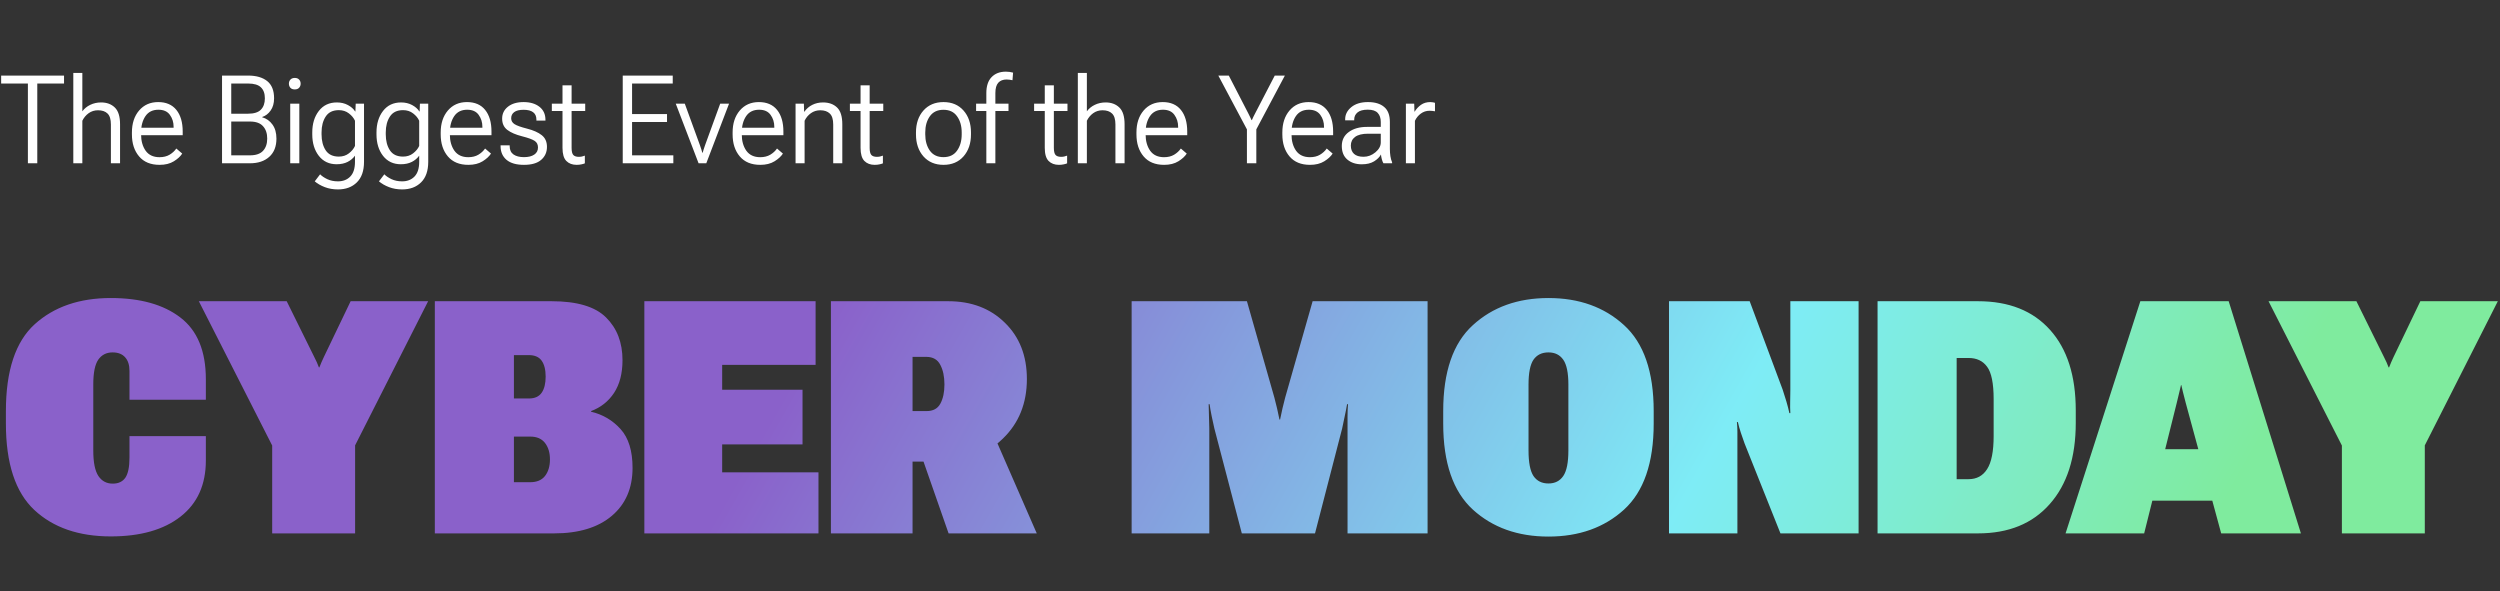
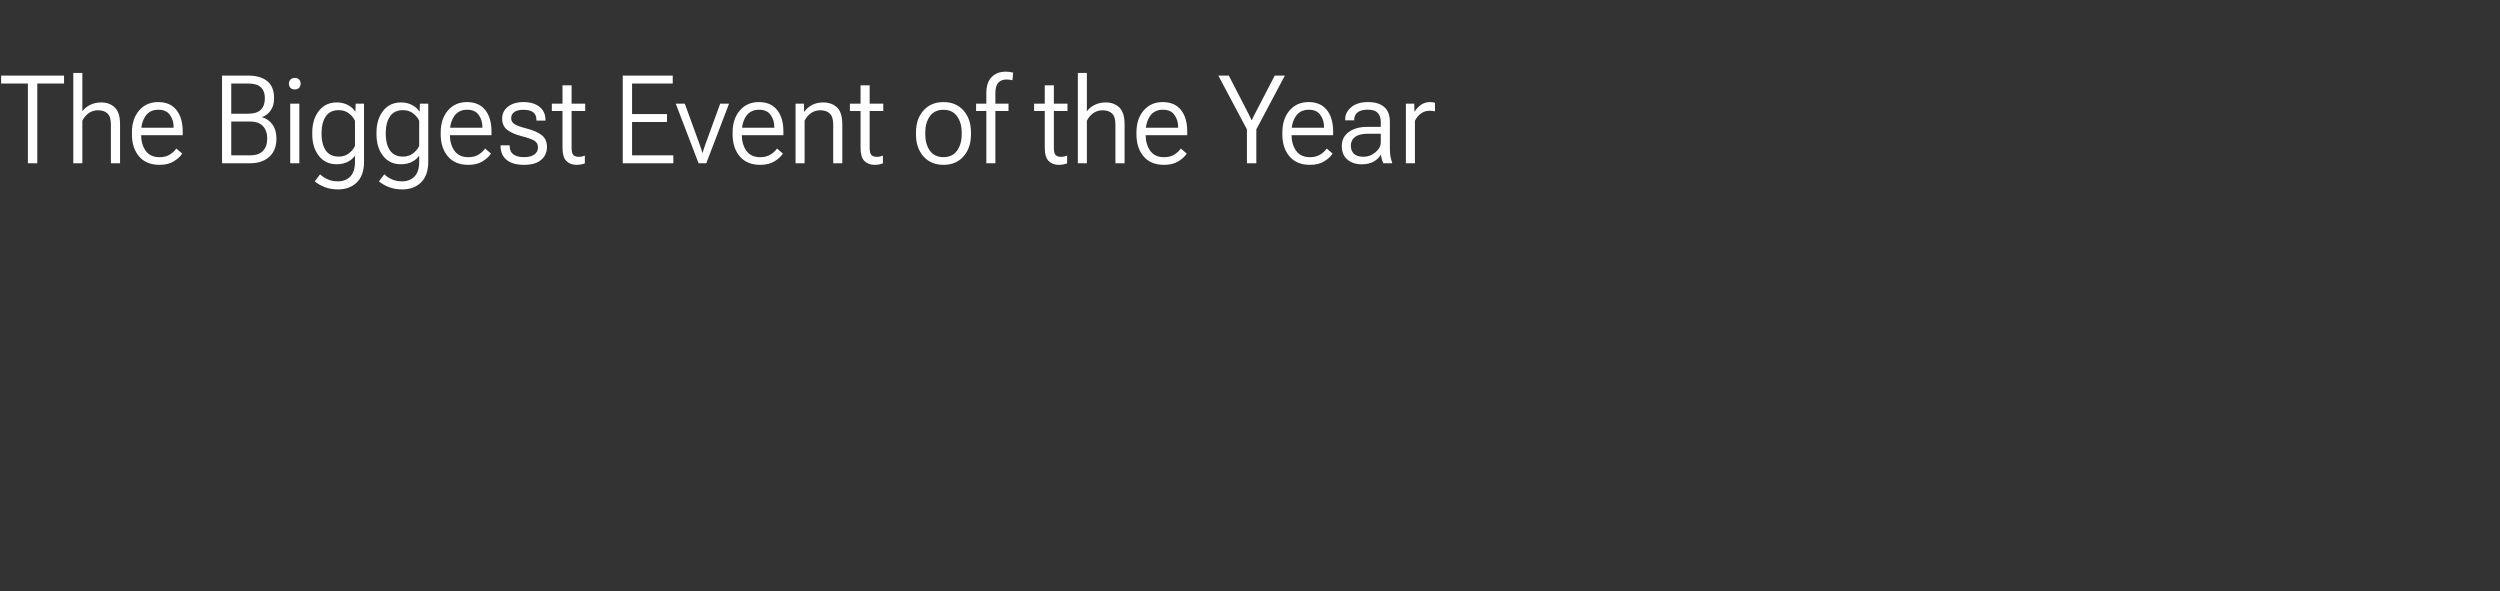
<svg xmlns="http://www.w3.org/2000/svg" width="689" height="163" viewBox="0 0 689 163" fill="none">
  <rect x="0" y="0" width="689" height="163" fill="#333333" stroke="none" />
-   <path d="M1.626 116.722V113.294C1.626 102.132 4.277 94.148 9.58 89.344C14.912 84.539 21.899 82.137 30.542 82.137C38.657 82.137 45.044 83.924 49.702 87.498C54.39 91.072 56.733 96.741 56.733 104.505V110.174H35.684V102.22C35.684 100.608 35.288 99.363 34.497 98.484C33.706 97.576 32.549 97.122 31.025 97.122C29.326 97.122 28.008 97.796 27.07 99.144C26.162 100.491 25.708 102.747 25.708 105.911V124.148C25.708 127.43 26.177 129.773 27.114 131.18C28.052 132.586 29.37 133.289 31.069 133.289C32.622 133.289 33.779 132.747 34.541 131.663C35.303 130.55 35.684 128.704 35.684 126.126V120.193H56.733V126.917C56.733 133.597 54.404 138.753 49.746 142.386C45.088 146.019 38.687 147.835 30.542 147.835C21.694 147.835 14.663 145.403 9.448 140.54C4.233 135.647 1.626 127.708 1.626 116.722ZM75.015 147V122.786L54.8 83.016H79.014L86.616 98.397C86.88 98.924 87.114 99.407 87.319 99.847C87.524 100.286 87.715 100.755 87.891 101.253H88.022C88.228 100.755 88.418 100.286 88.594 99.847C88.799 99.407 89.019 98.924 89.253 98.397L96.636 83.016H117.993L97.866 122.742V147H75.015ZM119.839 147V83.016H152.007C159.038 83.016 164.048 84.51 167.036 87.498C170.054 90.486 171.562 94.412 171.562 99.275C171.562 102.908 170.786 105.911 169.233 108.284C167.681 110.628 165.571 112.298 162.905 113.294V113.47C166.128 114.231 168.838 115.828 171.035 118.26C173.232 120.691 174.331 124.251 174.331 128.938C174.331 134.534 172.427 138.943 168.618 142.166C164.81 145.389 159.507 147 152.71 147H119.839ZM141.636 132.894H146.162C147.949 132.894 149.297 132.322 150.205 131.18C151.113 130.008 151.567 128.484 151.567 126.609C151.567 124.764 151.113 123.255 150.205 122.083C149.297 120.911 147.949 120.325 146.162 120.325H141.636V132.894ZM141.636 109.822H145.767C147.378 109.822 148.55 109.295 149.282 108.24C150.015 107.186 150.381 105.706 150.381 103.802C150.381 101.897 150.015 100.433 149.282 99.407C148.55 98.382 147.378 97.869 145.767 97.869H141.636V109.822ZM177.583 147V83.016H224.78V100.55H199.028V107.405H221.177V122.479H199.028V130.169H225.571V147H177.583ZM228.999 147V83.016H261.343C267.729 83.016 272.93 84.993 276.943 88.948C280.986 92.874 283.008 98.045 283.008 104.461C283.008 111.141 280.811 116.604 276.416 120.853C272.051 125.101 266.924 127.225 261.035 127.225H251.499V147H228.999ZM251.499 113.294H255.366C257.153 113.294 258.413 112.62 259.146 111.272C259.907 109.896 260.288 108.123 260.288 105.955C260.288 103.787 259.907 101.985 259.146 100.55C258.413 99.114 257.153 98.382 255.366 98.353H251.499V113.294ZM261.431 147L252.114 120.325L271.362 114.085L285.732 147H261.431ZM311.88 147V83.016H343.652L351.211 109.559C351.475 110.584 351.724 111.58 351.958 112.547C352.192 113.514 352.412 114.539 352.617 115.623H352.793C352.998 114.539 353.218 113.514 353.452 112.547C353.687 111.58 353.936 110.584 354.199 109.559L361.758 83.016H393.442V147H371.382V118.128C371.382 117.103 371.382 115.975 371.382 114.744C371.382 113.514 371.426 112.4 371.514 111.404H371.25C371.074 112.459 370.854 113.587 370.591 114.788C370.356 115.96 370.122 117.073 369.888 118.128L362.417 147H342.246L334.688 118.128C334.453 117.103 334.204 115.96 333.94 114.7C333.677 113.411 333.486 112.312 333.369 111.404H333.105C333.135 112.312 333.164 113.411 333.193 114.7C333.252 115.96 333.281 117.103 333.281 118.128V147H311.88ZM397.749 116.722V113.294C397.749 102.454 400.474 94.559 405.923 89.607C411.372 84.627 418.315 82.137 426.753 82.137C435.19 82.137 442.134 84.627 447.583 89.607C453.032 94.559 455.757 102.454 455.757 113.294V116.722C455.757 127.562 453.032 135.472 447.583 140.452C442.134 145.403 435.19 147.879 426.753 147.879C418.315 147.879 411.372 145.403 405.923 140.452C400.474 135.472 397.749 127.562 397.749 116.722ZM421.26 124.148C421.26 127.459 421.714 129.803 422.622 131.18C423.56 132.557 424.937 133.245 426.753 133.245C428.54 133.245 429.902 132.557 430.84 131.18C431.777 129.803 432.246 127.459 432.246 124.148V105.999C432.246 102.776 431.777 100.491 430.84 99.144C429.902 97.796 428.54 97.122 426.753 97.122C424.937 97.122 423.56 97.796 422.622 99.144C421.714 100.491 421.26 102.776 421.26 105.999V124.148ZM459.976 147V83.016H482.212L491.309 107.405C491.631 108.343 491.968 109.412 492.319 110.613C492.671 111.814 492.949 112.898 493.154 113.865H493.418C493.359 112.84 493.345 111.8 493.374 110.745C493.403 109.661 493.418 108.621 493.418 107.625V83.016H512.227V147H490.693L480.806 122.215C480.483 121.307 480.146 120.34 479.795 119.314C479.443 118.26 479.165 117.264 478.96 116.326H478.696C478.784 117.322 478.828 118.216 478.828 119.007C478.828 119.769 478.828 120.662 478.828 121.688V147H459.976ZM517.456 147V83.016H545.142C553.667 83.016 560.288 85.652 565.005 90.926C569.722 96.17 572.08 103.567 572.08 113.118V116.546C572.08 126.067 569.692 133.523 564.917 138.914C560.171 144.305 553.579 147 545.142 147H517.456ZM539.253 132.059H542.549C544.775 132.059 546.475 131.136 547.646 129.29C548.848 127.444 549.448 124.397 549.448 120.149V109.998C549.448 105.662 548.848 102.688 547.646 101.077C546.475 99.466 544.775 98.66 542.549 98.66H539.253V132.059ZM569.268 147L589.878 83.016H614.224L634.131 147H612.158L602.402 111.097C602.08 109.925 601.816 108.899 601.611 108.021C601.406 107.112 601.26 106.482 601.172 106.131H601.084C600.996 106.482 600.85 107.098 600.645 107.977C600.439 108.855 600.19 109.896 599.897 111.097L590.933 147H569.268ZM583.242 137.991L585.923 123.797H616.772L619.717 137.991H583.242ZM645.425 147V122.786L625.21 83.016H649.424L657.026 98.397C657.29 98.924 657.524 99.407 657.729 99.847C657.935 100.286 658.125 100.755 658.301 101.253H658.433C658.638 100.755 658.828 100.286 659.004 99.847C659.209 99.407 659.429 98.924 659.663 98.397L667.046 83.016H688.403L668.276 122.742V147H645.425Z" fill="url(#paint0_linear_15702_590)" />
  <path d="M0.315 23.02L0.315 20.828H17.648V23.02H10.276V45H7.687L7.687 23.02H0.315ZM20.204 45V20.098H22.694V30.673C23.248 29.92 23.973 29.328 24.869 28.896C25.777 28.454 26.778 28.232 27.874 28.232C29.424 28.232 30.68 28.697 31.643 29.627C32.605 30.546 33.087 32.095 33.087 34.275V45H30.564V34.309C30.564 32.892 30.254 31.885 29.634 31.287C29.025 30.689 28.151 30.391 27.011 30.391C26.037 30.391 25.174 30.662 24.421 31.204C23.679 31.746 23.104 32.438 22.694 33.279V45H20.204ZM36.357 37.031V36.5C36.357 34.021 37.016 32.007 38.333 30.457C39.661 28.908 41.415 28.133 43.596 28.133C45.776 28.133 47.447 28.852 48.609 30.291C49.772 31.73 50.352 33.717 50.352 36.251V37.264H37.835V35.205H47.846V34.956C47.846 33.694 47.503 32.593 46.816 31.652C46.141 30.712 45.09 30.241 43.662 30.241C42.079 30.241 40.884 30.833 40.076 32.018C39.279 33.202 38.881 34.696 38.881 36.5V37.031C38.881 38.846 39.301 40.352 40.143 41.547C40.995 42.731 42.268 43.323 43.961 43.323C45.046 43.323 45.97 43.096 46.733 42.643C47.508 42.178 48.128 41.608 48.593 40.933L50.22 42.327C49.733 43.091 48.964 43.799 47.912 44.452C46.861 45.105 45.549 45.432 43.977 45.432C41.532 45.432 39.65 44.657 38.333 43.107C37.016 41.558 36.357 39.533 36.357 37.031ZM61.193 45V20.828H68.382C70.618 20.828 72.366 21.332 73.628 22.339C74.901 23.346 75.537 24.929 75.537 27.087C75.537 28.448 75.222 29.572 74.591 30.457C73.971 31.342 73.191 31.94 72.25 32.25V32.316C73.423 32.648 74.37 33.318 75.089 34.325C75.819 35.321 76.185 36.616 76.185 38.21C76.185 40.368 75.526 42.039 74.209 43.224C72.892 44.408 71.121 45 68.897 45H61.193ZM63.733 42.809H68.897C70.523 42.809 71.719 42.399 72.482 41.58C73.257 40.75 73.644 39.621 73.644 38.193C73.644 36.755 73.257 35.615 72.482 34.773C71.719 33.921 70.523 33.495 68.897 33.495H63.733V42.809ZM63.733 31.337H68.382C70.009 31.337 71.182 30.966 71.901 30.225C72.632 29.483 72.997 28.443 72.997 27.104C72.997 25.764 72.632 24.752 71.901 24.065C71.182 23.368 70.009 23.02 68.382 23.02H63.733V31.337ZM79.986 45V28.564H82.493V45H79.986ZM79.621 23.053C79.621 22.61 79.759 22.239 80.036 21.94C80.324 21.631 80.728 21.476 81.248 21.476C81.768 21.476 82.167 21.631 82.443 21.94C82.72 22.239 82.858 22.61 82.858 23.053C82.858 23.506 82.715 23.888 82.427 24.198C82.15 24.497 81.752 24.646 81.231 24.646C80.711 24.646 80.313 24.497 80.036 24.198C79.759 23.888 79.621 23.506 79.621 23.053ZM86.743 49.98L88.221 48.038C88.708 48.536 89.372 48.984 90.213 49.383C91.065 49.781 92.039 49.98 93.135 49.98C94.54 49.98 95.675 49.538 96.538 48.652C97.401 47.767 97.833 46.417 97.833 44.602V42.908C97.324 43.617 96.649 44.187 95.808 44.618C94.966 45.05 93.954 45.266 92.769 45.266C90.711 45.266 89.079 44.496 87.872 42.958C86.666 41.408 86.062 39.433 86.062 37.031V36.5C86.062 34.109 86.666 32.134 87.872 30.573C89.079 29.013 90.733 28.232 92.836 28.232C93.976 28.232 94.989 28.47 95.874 28.946C96.77 29.422 97.44 30.014 97.883 30.723H97.949L98.032 28.564H100.323V44.602C100.323 47.081 99.665 48.968 98.348 50.263C97.042 51.558 95.304 52.205 93.135 52.205C91.818 52.205 90.611 51.995 89.516 51.574C88.42 51.154 87.496 50.622 86.743 49.98ZM88.619 37.031C88.619 38.802 89.001 40.269 89.765 41.431C90.528 42.582 91.735 43.157 93.384 43.157C94.468 43.157 95.393 42.858 96.156 42.261C96.931 41.663 97.49 40.982 97.833 40.219V33.279C97.49 32.516 96.931 31.84 96.156 31.254C95.393 30.656 94.468 30.357 93.384 30.357C91.735 30.357 90.528 30.944 89.765 32.117C89.001 33.279 88.619 34.74 88.619 36.5V37.031ZM104.44 49.98L105.918 48.038C106.405 48.536 107.069 48.984 107.91 49.383C108.762 49.781 109.736 49.98 110.832 49.98C112.238 49.98 113.372 49.538 114.235 48.652C115.099 47.767 115.53 46.417 115.53 44.602V42.908C115.021 43.617 114.346 44.187 113.505 44.618C112.664 45.05 111.651 45.266 110.467 45.266C108.408 45.266 106.776 44.496 105.569 42.958C104.363 41.408 103.76 39.433 103.76 37.031V36.5C103.76 34.109 104.363 32.134 105.569 30.573C106.776 29.013 108.43 28.232 110.533 28.232C111.673 28.232 112.686 28.47 113.571 28.946C114.468 29.422 115.137 30.014 115.58 30.723H115.646L115.729 28.564H118.021V44.602C118.021 47.081 117.362 48.968 116.045 50.263C114.739 51.558 113.001 52.205 110.832 52.205C109.515 52.205 108.309 51.995 107.213 51.574C106.117 51.154 105.193 50.622 104.44 49.98ZM106.316 37.031C106.316 38.802 106.698 40.269 107.462 41.431C108.226 42.582 109.432 43.157 111.081 43.157C112.166 43.157 113.09 42.858 113.854 42.261C114.628 41.663 115.187 40.982 115.53 40.219V33.279C115.187 32.516 114.628 31.84 113.854 31.254C113.09 30.656 112.166 30.357 111.081 30.357C109.432 30.357 108.226 30.944 107.462 32.117C106.698 33.279 106.316 34.74 106.316 36.5V37.031ZM121.457 37.031V36.5C121.457 34.021 122.116 32.007 123.433 30.457C124.761 28.908 126.515 28.133 128.695 28.133C130.876 28.133 132.547 28.852 133.709 30.291C134.871 31.73 135.452 33.717 135.452 36.251V37.264H122.935V35.205H132.945V34.956C132.945 33.694 132.602 32.593 131.916 31.652C131.241 30.712 130.189 30.241 128.762 30.241C127.179 30.241 125.984 30.833 125.176 32.018C124.379 33.202 123.98 34.696 123.98 36.5V37.031C123.98 38.846 124.401 40.352 125.242 41.547C126.094 42.731 127.367 43.323 129.061 43.323C130.145 43.323 131.069 43.096 131.833 42.643C132.608 42.178 133.228 41.608 133.692 40.933L135.319 42.327C134.832 43.091 134.063 43.799 133.012 44.452C131.96 45.105 130.649 45.432 129.077 45.432C126.631 45.432 124.75 44.657 123.433 43.107C122.116 41.558 121.457 39.533 121.457 37.031ZM137.959 40.053H140.466V40.269C140.466 41.309 140.82 42.078 141.528 42.576C142.237 43.063 143.194 43.307 144.4 43.307C145.607 43.307 146.553 43.074 147.239 42.609C147.925 42.145 148.269 41.492 148.269 40.65C148.269 39.842 147.97 39.239 147.372 38.841C146.785 38.431 145.623 38.005 143.886 37.562C142.137 37.12 140.781 36.533 139.818 35.803C138.867 35.072 138.391 34.037 138.391 32.698C138.391 31.348 138.922 30.252 139.984 29.411C141.058 28.559 142.497 28.133 144.301 28.133C146.105 28.133 147.56 28.564 148.667 29.428C149.774 30.291 150.327 31.492 150.327 33.03V33.23H147.837V32.997C147.837 32.067 147.538 31.381 146.94 30.939C146.354 30.485 145.474 30.258 144.301 30.258C143.15 30.258 142.292 30.468 141.728 30.889C141.163 31.298 140.881 31.868 140.881 32.599C140.881 33.274 141.185 33.81 141.794 34.209C142.403 34.607 143.559 35.023 145.264 35.454C147.001 35.897 148.346 36.495 149.298 37.247C150.261 38 150.742 39.079 150.742 40.484C150.742 41.945 150.211 43.135 149.148 44.054C148.097 44.972 146.514 45.432 144.4 45.432C142.298 45.432 140.698 44.972 139.603 44.054C138.507 43.124 137.959 41.862 137.959 40.269V40.053ZM152.087 30.59V28.564H161.284V30.59H152.087ZM155.025 40.75V29.66V29.311V23.518H157.532V40.75C157.532 41.724 157.693 42.383 158.014 42.726C158.335 43.058 158.838 43.224 159.524 43.224C159.812 43.224 160.094 43.196 160.371 43.141C160.648 43.085 160.919 43.002 161.185 42.892V45.017C160.941 45.127 160.62 45.221 160.222 45.299C159.834 45.387 159.403 45.432 158.927 45.432C157.731 45.432 156.78 45.072 156.071 44.352C155.374 43.633 155.025 42.432 155.025 40.75ZM171.627 45V20.828H185.406V23.02H174.2V31.436H183.829V33.628H174.2V42.809H185.572V45H171.627ZM186.236 28.564H188.727L192.894 40.003C193.049 40.435 193.187 40.844 193.309 41.231C193.43 41.608 193.513 41.895 193.558 42.095H193.657C193.701 41.895 193.785 41.608 193.906 41.231C194.028 40.844 194.166 40.435 194.321 40.003L198.488 28.564H200.929L194.653 45H192.528L186.236 28.564ZM201.908 37.031V36.5C201.908 34.021 202.567 32.007 203.884 30.457C205.212 28.908 206.966 28.133 209.146 28.133C211.327 28.133 212.998 28.852 214.16 30.291C215.322 31.73 215.903 33.717 215.903 36.251V37.264H203.386V35.205H213.396V34.956C213.396 33.694 213.053 32.593 212.367 31.652C211.692 30.712 210.641 30.241 209.213 30.241C207.63 30.241 206.435 30.833 205.627 32.018C204.83 33.202 204.432 34.696 204.432 36.5V37.031C204.432 38.846 204.852 40.352 205.693 41.547C206.546 42.731 207.818 43.323 209.512 43.323C210.596 43.323 211.521 43.096 212.284 42.643C213.059 42.178 213.679 41.608 214.144 40.933L215.771 42.327C215.284 43.091 214.514 43.799 213.463 44.452C212.411 45.105 211.1 45.432 209.528 45.432C207.082 45.432 205.201 44.657 203.884 43.107C202.567 41.558 201.908 39.533 201.908 37.031ZM219.257 45V28.564H221.548L221.614 30.789H221.681C222.256 29.97 222.987 29.339 223.872 28.896C224.757 28.454 225.743 28.232 226.827 28.232C228.443 28.232 229.732 28.697 230.695 29.627C231.658 30.546 232.14 32.095 232.14 34.275V45H229.633V34.325C229.633 32.908 229.323 31.901 228.703 31.304C228.083 30.695 227.203 30.391 226.063 30.391C225.09 30.391 224.226 30.662 223.474 31.204C222.732 31.735 222.157 32.427 221.747 33.279V45H219.257ZM234.231 30.59V28.564H243.429V30.59H234.231ZM237.17 40.75V29.66V29.311V23.518H239.677V40.75C239.677 41.724 239.837 42.383 240.158 42.726C240.479 43.058 240.983 43.224 241.669 43.224C241.957 43.224 242.239 43.196 242.516 43.141C242.792 43.085 243.063 43.002 243.329 42.892V45.017C243.086 45.127 242.765 45.221 242.366 45.299C241.979 45.387 241.547 45.432 241.071 45.432C239.876 45.432 238.924 45.072 238.216 44.352C237.519 43.633 237.17 42.432 237.17 40.75ZM252.443 37.031V36.5C252.443 34.021 253.13 32.007 254.502 30.457C255.885 28.908 257.728 28.133 260.03 28.133C262.332 28.133 264.17 28.908 265.542 30.457C266.914 32.007 267.601 34.021 267.601 36.5V37.031C267.601 39.522 266.914 41.547 265.542 43.107C264.17 44.657 262.332 45.432 260.03 45.432C257.728 45.432 255.885 44.657 254.502 43.107C253.13 41.547 252.443 39.522 252.443 37.031ZM255 36.517V37.031C255 38.824 255.421 40.318 256.262 41.514C257.114 42.709 258.365 43.307 260.014 43.307C261.674 43.307 262.924 42.709 263.766 41.514C264.618 40.318 265.044 38.824 265.044 37.031V36.517C265.044 34.724 264.618 33.235 263.766 32.051C262.924 30.855 261.674 30.258 260.014 30.258C258.365 30.258 257.114 30.855 256.262 32.051C255.421 33.235 255 34.724 255 36.517ZM271.834 45V25.659C271.834 23.722 272.315 22.256 273.278 21.26C274.241 20.253 275.553 19.749 277.213 19.749C277.545 19.749 277.882 19.771 278.226 19.815C278.569 19.86 278.895 19.926 279.205 20.015L279.039 22.106C278.807 22.062 278.552 22.018 278.275 21.974C277.999 21.929 277.716 21.907 277.429 21.907C276.433 21.907 275.663 22.206 275.121 22.804C274.59 23.401 274.324 24.353 274.324 25.659V29.345V29.627V45H271.834ZM269.012 30.59V28.564H272.797H273.361H277.943V30.59H269.012ZM284.999 30.59V28.564H294.196V30.59H284.999ZM287.938 40.75V29.66V29.311V23.518H290.444V40.75C290.444 41.724 290.605 42.383 290.926 42.726C291.247 43.058 291.75 43.224 292.437 43.224C292.724 43.224 293.007 43.196 293.283 43.141C293.56 43.085 293.831 43.002 294.097 42.892V45.017C293.853 45.127 293.532 45.221 293.134 45.299C292.746 45.387 292.315 45.432 291.839 45.432C290.644 45.432 289.692 45.072 288.983 44.352C288.286 43.633 287.938 42.432 287.938 40.75ZM297.052 45V20.098H299.542V30.673C300.095 29.92 300.82 29.328 301.717 28.896C302.624 28.454 303.626 28.232 304.722 28.232C306.271 28.232 307.527 28.697 308.49 29.627C309.453 30.546 309.935 32.095 309.935 34.275V45H307.411V34.309C307.411 32.892 307.101 31.885 306.481 31.287C305.873 30.689 304.998 30.391 303.858 30.391C302.884 30.391 302.021 30.662 301.269 31.204C300.527 31.746 299.951 32.438 299.542 33.279V45H297.052ZM313.205 37.031V36.5C313.205 34.021 313.864 32.007 315.181 30.457C316.509 28.908 318.263 28.133 320.443 28.133C322.624 28.133 324.295 28.852 325.457 30.291C326.619 31.73 327.2 33.717 327.2 36.251V37.264H314.683V35.205H324.693V34.956C324.693 33.694 324.35 32.593 323.664 31.652C322.989 30.712 321.938 30.241 320.51 30.241C318.927 30.241 317.732 30.833 316.924 32.018C316.127 33.202 315.729 34.696 315.729 36.5V37.031C315.729 38.846 316.149 40.352 316.99 41.547C317.842 42.731 319.115 43.323 320.809 43.323C321.893 43.323 322.817 43.096 323.581 42.643C324.356 42.178 324.976 41.608 325.44 40.933L327.067 42.327C326.58 43.091 325.811 43.799 324.76 44.452C323.708 45.105 322.397 45.432 320.825 45.432C318.379 45.432 316.498 44.657 315.181 43.107C313.864 41.558 313.205 39.533 313.205 37.031ZM343.652 45V35.653L335.767 20.828H338.655L344.067 31.32C344.233 31.652 344.383 31.957 344.516 32.233C344.66 32.51 344.798 32.803 344.931 33.113H345.014C345.135 32.803 345.268 32.51 345.412 32.233C345.556 31.957 345.711 31.652 345.877 31.32L351.322 20.828H354.111L346.242 35.653V45H343.652ZM353.414 37.031V36.5C353.414 34.021 354.073 32.007 355.39 30.457C356.718 28.908 358.472 28.133 360.652 28.133C362.833 28.133 364.504 28.852 365.666 30.291C366.828 31.73 367.409 33.717 367.409 36.251V37.264H354.892V35.205H364.902V34.956C364.902 33.694 364.559 32.593 363.873 31.652C363.198 30.712 362.146 30.241 360.719 30.241C359.136 30.241 357.941 30.833 357.133 32.018C356.336 33.202 355.938 34.696 355.938 36.5V37.031C355.938 38.846 356.358 40.352 357.199 41.547C358.051 42.731 359.324 43.323 361.018 43.323C362.102 43.323 363.026 43.096 363.79 42.643C364.565 42.178 365.185 41.608 365.649 40.933L367.276 42.327C366.789 43.091 366.02 43.799 364.969 44.452C363.917 45.105 362.606 45.432 361.034 45.432C358.588 45.432 356.707 44.657 355.39 43.107C354.073 41.558 353.414 39.533 353.414 37.031ZM369.8 40.235C369.8 38.597 370.442 37.313 371.726 36.384C373.009 35.443 374.675 34.973 376.723 34.973H380.541V33.611C380.541 32.56 380.264 31.735 379.711 31.138C379.169 30.529 378.256 30.225 376.972 30.225C375.688 30.225 374.742 30.479 374.133 30.988C373.524 31.497 373.22 32.145 373.22 32.931V33.163H370.729V32.848C370.729 31.564 371.294 30.457 372.423 29.527C373.552 28.598 375.085 28.133 377.021 28.133C378.925 28.133 380.403 28.576 381.454 29.461C382.517 30.335 383.048 31.719 383.048 33.611V41.016C383.048 41.735 383.098 42.416 383.197 43.058C383.297 43.688 383.452 44.247 383.662 44.734V45H381.271C381.105 44.723 380.962 44.364 380.84 43.921C380.718 43.478 380.635 43.03 380.591 42.576C380.215 43.285 379.584 43.915 378.698 44.469C377.813 45.011 376.678 45.282 375.295 45.282C373.69 45.282 372.373 44.851 371.344 43.987C370.314 43.124 369.8 41.873 369.8 40.235ZM372.29 40.119C372.29 41.104 372.583 41.868 373.17 42.41C373.757 42.941 374.631 43.207 375.793 43.207C376.988 43.207 378.078 42.797 379.063 41.978C380.049 41.148 380.541 40.246 380.541 39.273V36.849H377.038C375.455 36.849 374.266 37.142 373.469 37.728C372.683 38.315 372.29 39.112 372.29 40.119ZM387.464 45V28.564H389.755L389.821 30.756H389.888C390.33 30.025 390.906 29.406 391.614 28.896C392.334 28.387 393.191 28.133 394.188 28.133C394.409 28.133 394.652 28.155 394.918 28.199C395.184 28.244 395.372 28.288 395.482 28.332V30.673C395.272 30.629 395.045 30.595 394.802 30.573C394.558 30.54 394.287 30.523 393.988 30.523C393.092 30.523 392.289 30.784 391.581 31.304C390.873 31.824 390.33 32.488 389.954 33.296V45H387.464Z" fill="white" />
  <defs>
    <linearGradient id="paint0_linear_15702_590" x1="-5.15" y1="72.005" x2="556.282" y2="388.84" gradientUnits="userSpaceOnUse">
      <stop offset="0.327" stop-color="#8A61CA" />
      <stop offset="0.684" stop-color="#7EECF6" />
      <stop offset="0.886" stop-color="#7FEB9E" />
    </linearGradient>
  </defs>
</svg>